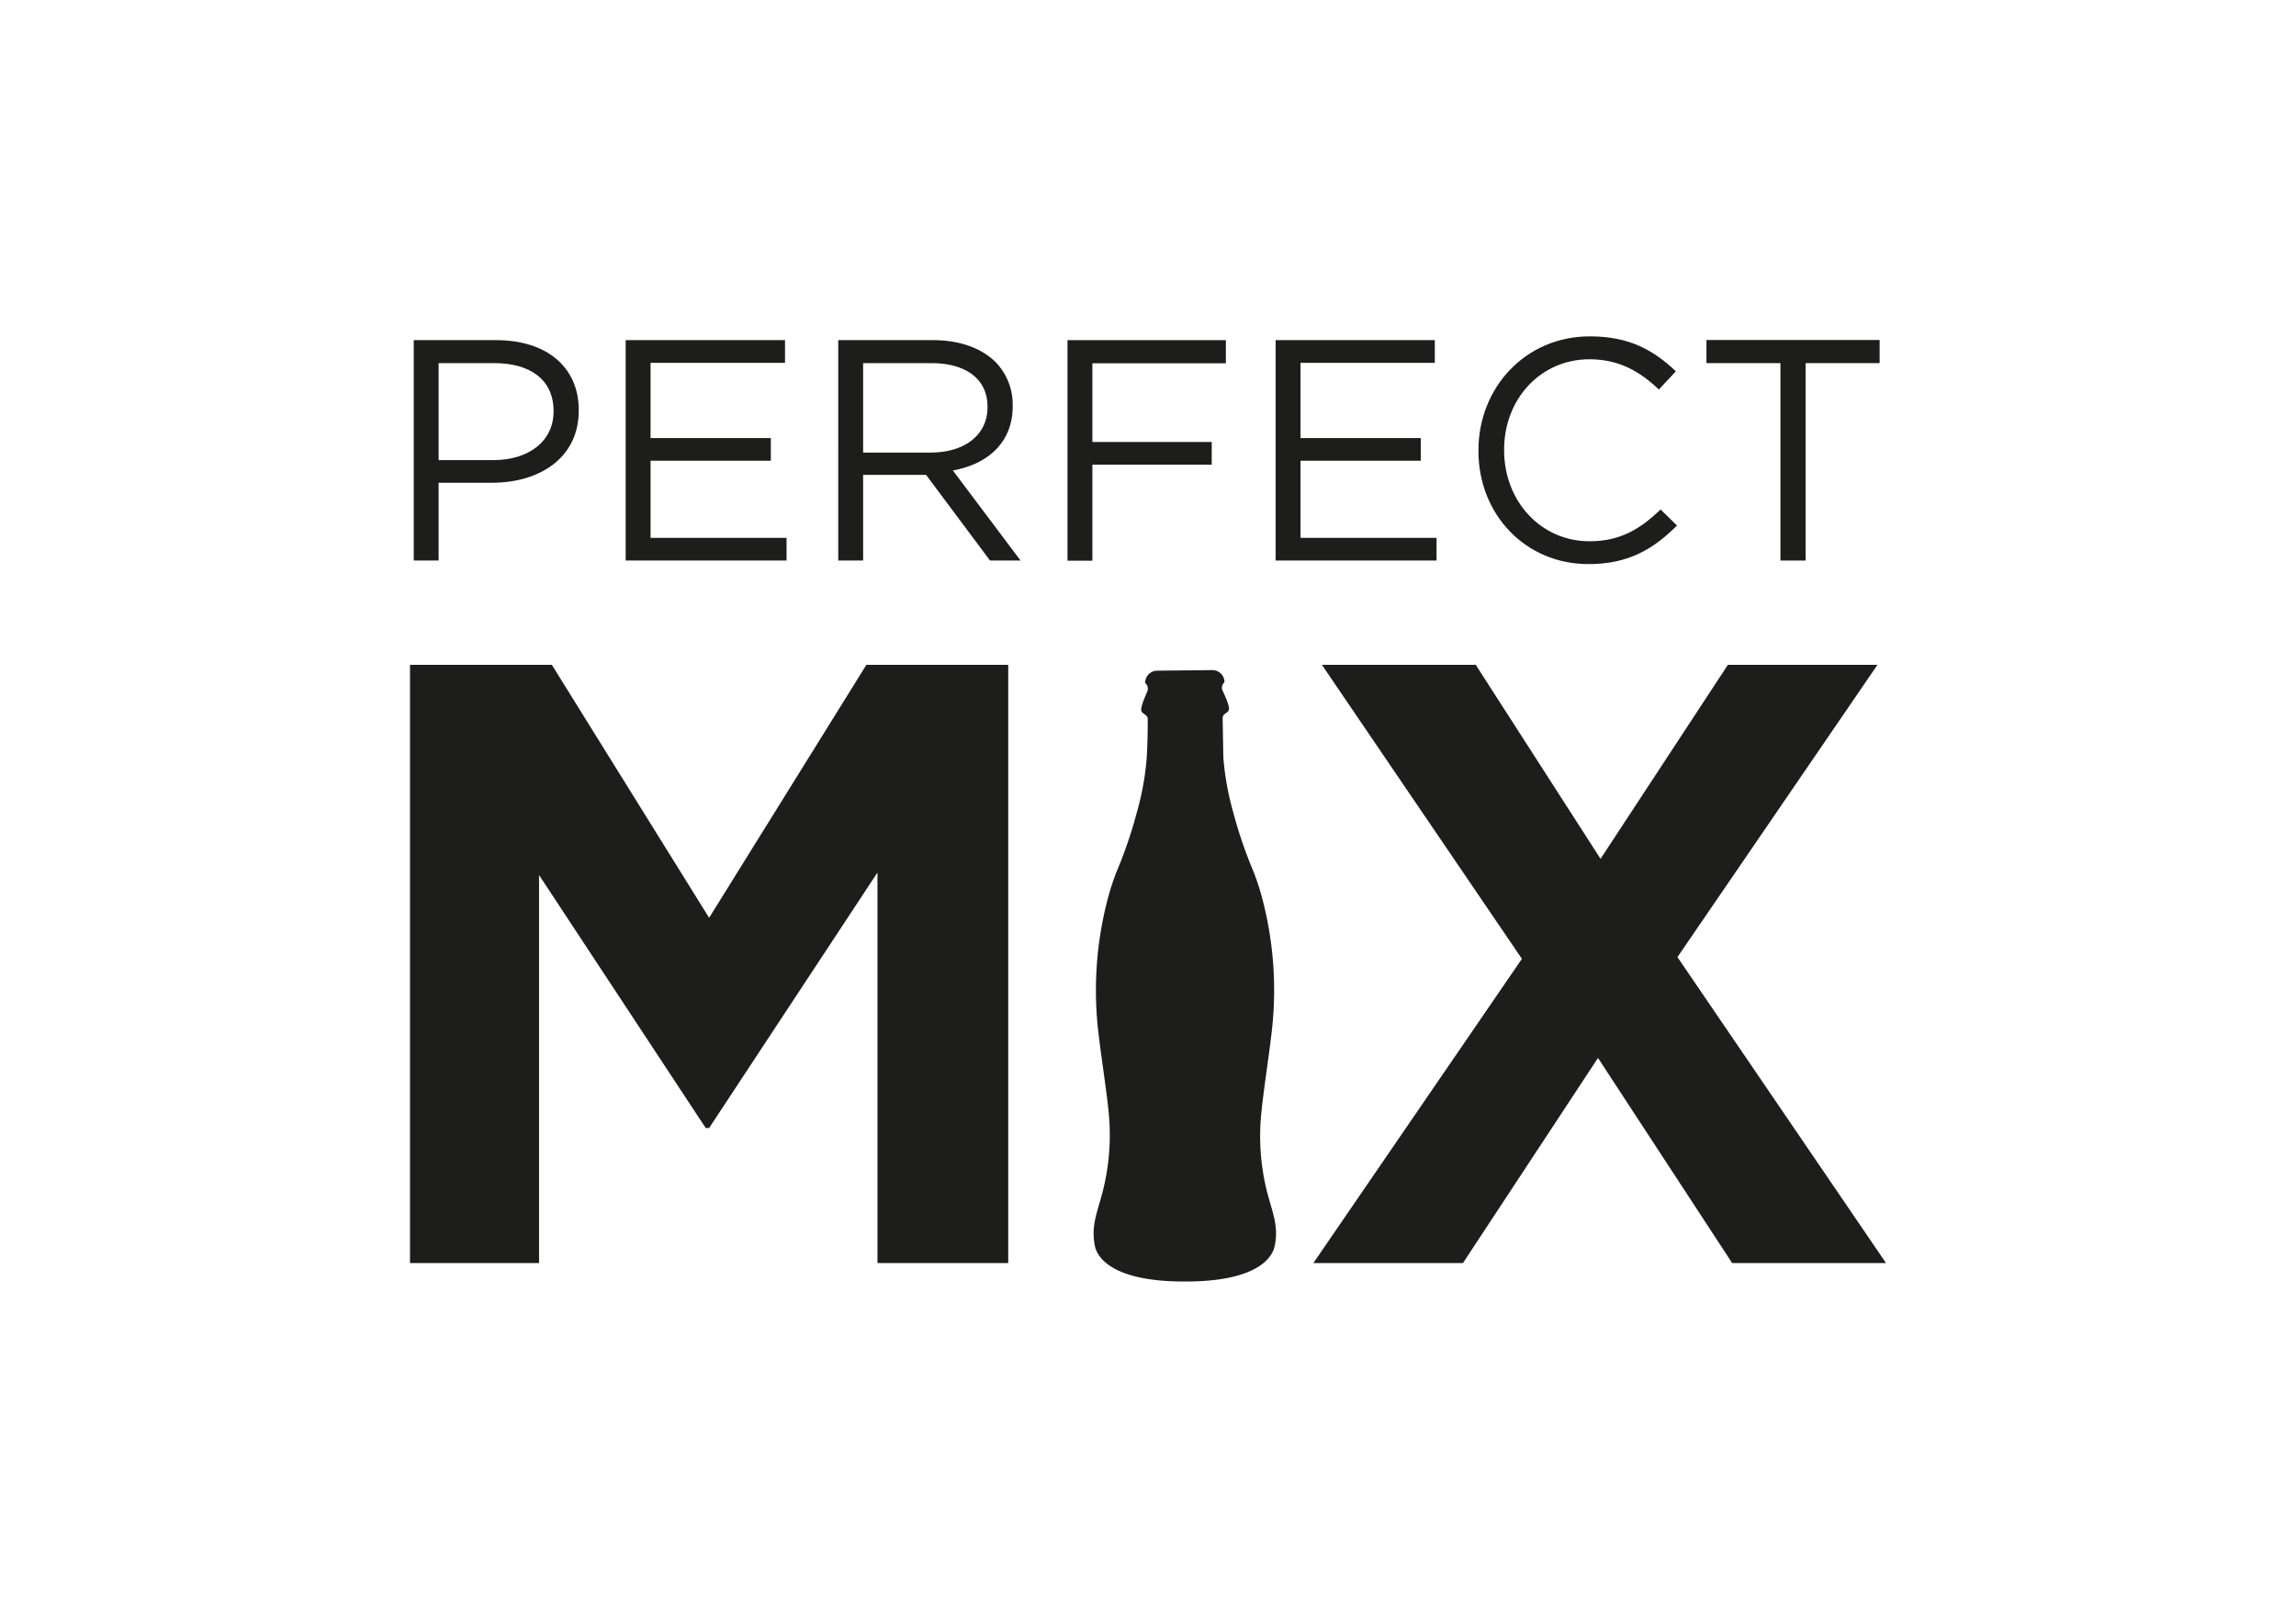
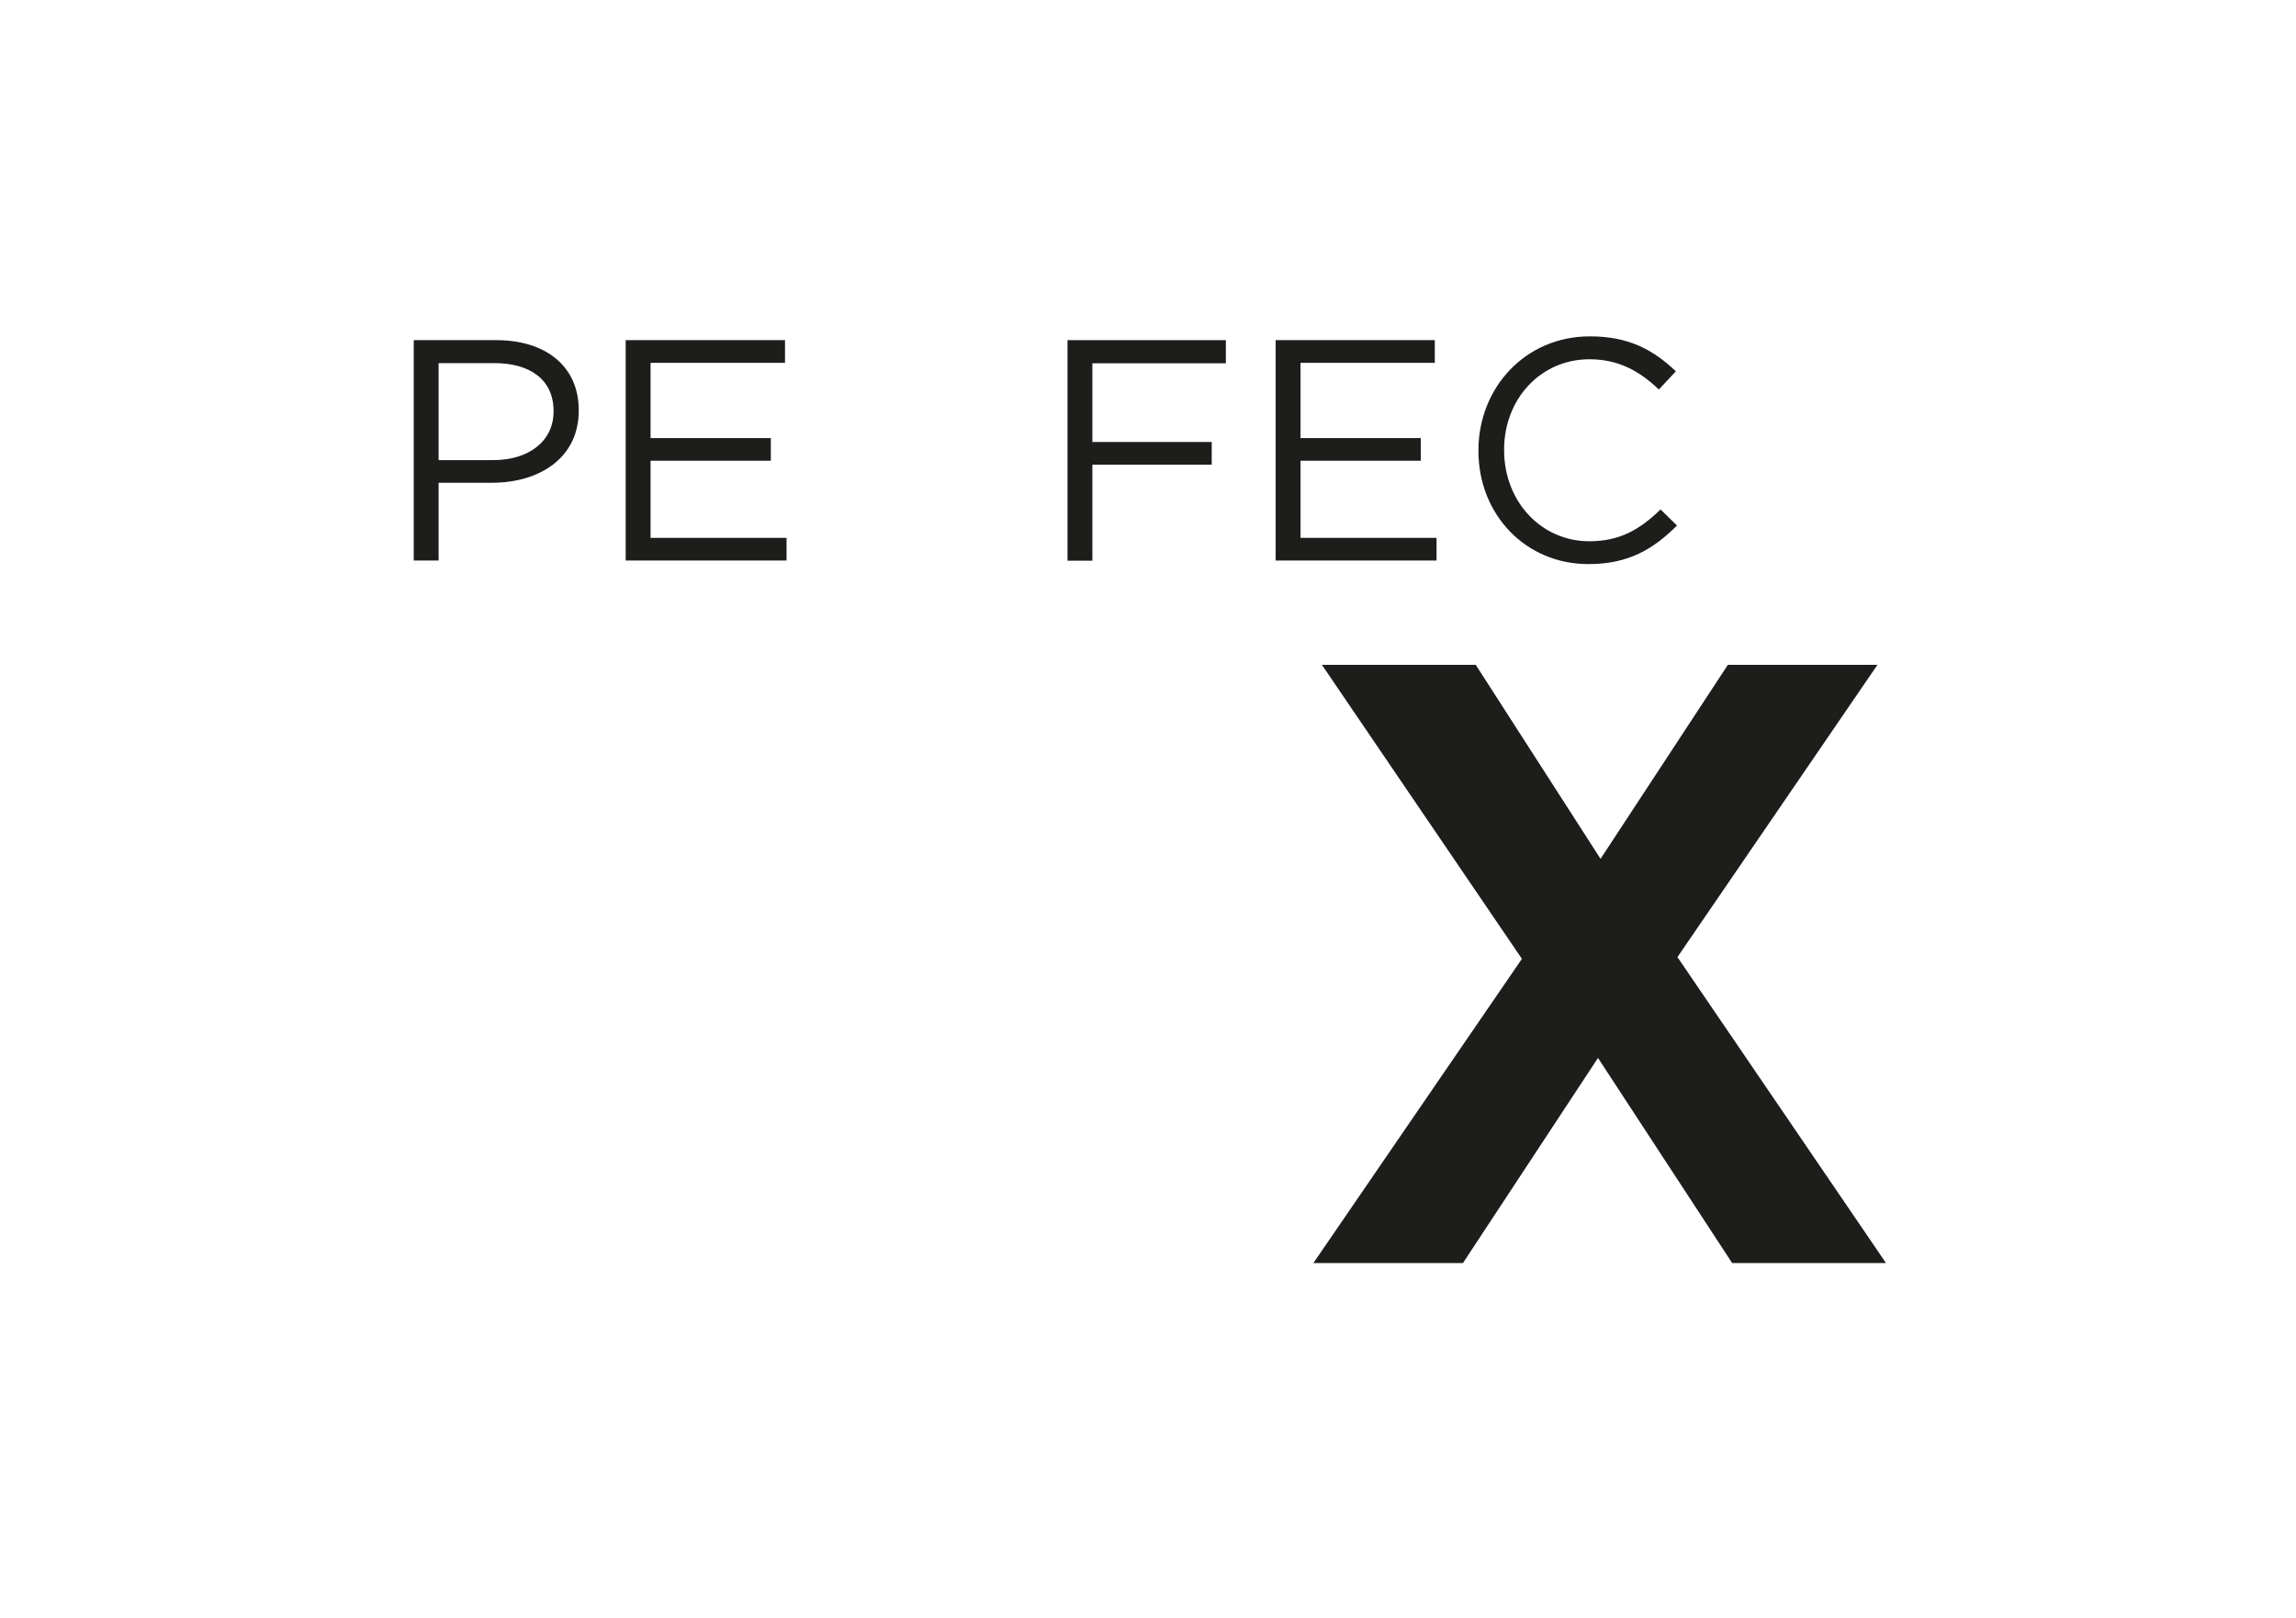
<svg xmlns="http://www.w3.org/2000/svg" id="Vrstva_1" data-name="Vrstva 1" viewBox="0 0 595.28 419.53">
  <defs>
    <style>.cls-1{fill:#1d1d1b;}</style>
  </defs>
  <title>logo</title>
-   <polygon class="cls-1" points="224.62 172.4 261.4 172.4 261.4 327.51 227.5 327.51 227.5 226.25 183.85 292.5 182.97 292.5 139.76 226.91 139.76 327.51 106.3 327.51 106.3 172.4 143.08 172.4 183.85 237.99 224.62 172.4" />
  <polygon class="cls-1" points="434.91 248.18 488.98 327.51 449.09 327.51 414.31 274.33 379.3 327.51 340.52 327.51 394.58 248.63 342.73 172.4 382.62 172.4 414.97 222.7 447.98 172.4 486.76 172.4 434.91 248.18" />
  <path class="cls-1" d="M107.27,88.2h21.39c12.9,0,21.39,6.86,21.39,18.13v.16c0,12.33-10.29,18.69-22.45,18.69H113.72v20.17h-6.45Zm20.57,31.11c9.47,0,15.68-5.07,15.68-12.58v-.16c0-8.16-6.13-12.41-15.35-12.41H113.72v25.15Z" />
  <path class="cls-1" d="M162.22,88.2h41.31v5.88H168.67v19.51h31.18v5.88H168.67v20h35.26v5.88H162.22Z" />
-   <path class="cls-1" d="M217.33,88.2H241.9c7,0,12.66,2.13,16.25,5.72a15.78,15.78,0,0,1,4.41,11.26v.17c0,9.47-6.53,15-15.51,16.65l17.55,23.35h-7.92l-16.57-22.21H223.78v22.21h-6.45Zm24,29.15c8.57,0,14.7-4.41,14.7-11.76v-.16c0-7-5.39-11.27-14.62-11.27H223.78v23.19Z" />
  <path class="cls-1" d="M276.77,88.2h41.06v6H283.22v20.41h30.94v5.88H283.22v24.9h-6.45Z" />
  <path class="cls-1" d="M330.73,88.2H372v5.88H337.18v19.51h31.19v5.88H337.18v20h35.27v5.88H330.73Z" />
  <path class="cls-1" d="M383.31,116.94v-.16c0-16.17,12.09-29.56,28.9-29.56,10.37,0,16.58,3.68,22.29,9.06L430.09,101c-4.81-4.57-10.2-7.84-18-7.84-12.65,0-22.12,10.29-22.12,23.43v.17c0,13.22,9.55,23.59,22.12,23.59,7.84,0,13-3,18.45-8.25l4.25,4.17c-6,6-12.49,10-22.86,10C395.48,146.33,383.31,133.35,383.31,116.94Z" />
-   <path class="cls-1" d="M461.61,94.16H442.43v-6h44.9v6H468.14v51.19h-6.53Z" />
-   <path class="cls-1" d="M330.72,317.91c-.35-2.89-1.4-5.66-2.34-9.35A59.27,59.27,0,0,1,327,288.83c.42-4.8,2.12-16,2.56-20a93.49,93.49,0,0,0-2.25-35.68,63.43,63.43,0,0,0-2.3-7.09,117.11,117.11,0,0,1-5.33-15.64,72.47,72.47,0,0,1-2.5-13.93s-.17-8.81-.18-10.3c0-1.3,1.66-1.25,1.64-2.42,0-1.38-1.7-4.69-1.79-5a2.26,2.26,0,0,1,.11-1.18,2.12,2.12,0,0,1,.51-.69,3.14,3.14,0,0,0-3.11-3.14l-14.45.15a3.13,3.13,0,0,0-3,3.21,2.13,2.13,0,0,1,.53.67,2.3,2.3,0,0,1,.14,1.18c-.09.35-1.71,3.71-1.7,5.07,0,1.18,1.68,1.1,1.69,2.39,0,1.48,0,5.65-.26,10.1h0a72.43,72.43,0,0,1-2.51,13.93,115.7,115.7,0,0,1-5.33,15.64,63.43,63.43,0,0,0-2.3,7.09,93.49,93.49,0,0,0-2.25,35.68c.44,4,2.15,15.19,2.56,20A59.27,59.27,0,0,1,286,308.56c-.93,3.69-2,6.46-2.34,9.35a15.81,15.81,0,0,0,.23,5.26c.65,3,4.7,9.13,23.09,9.13h.4c18.39,0,22.45-6.1,23.09-9.13A15.55,15.55,0,0,0,330.72,317.91Z" />
</svg>